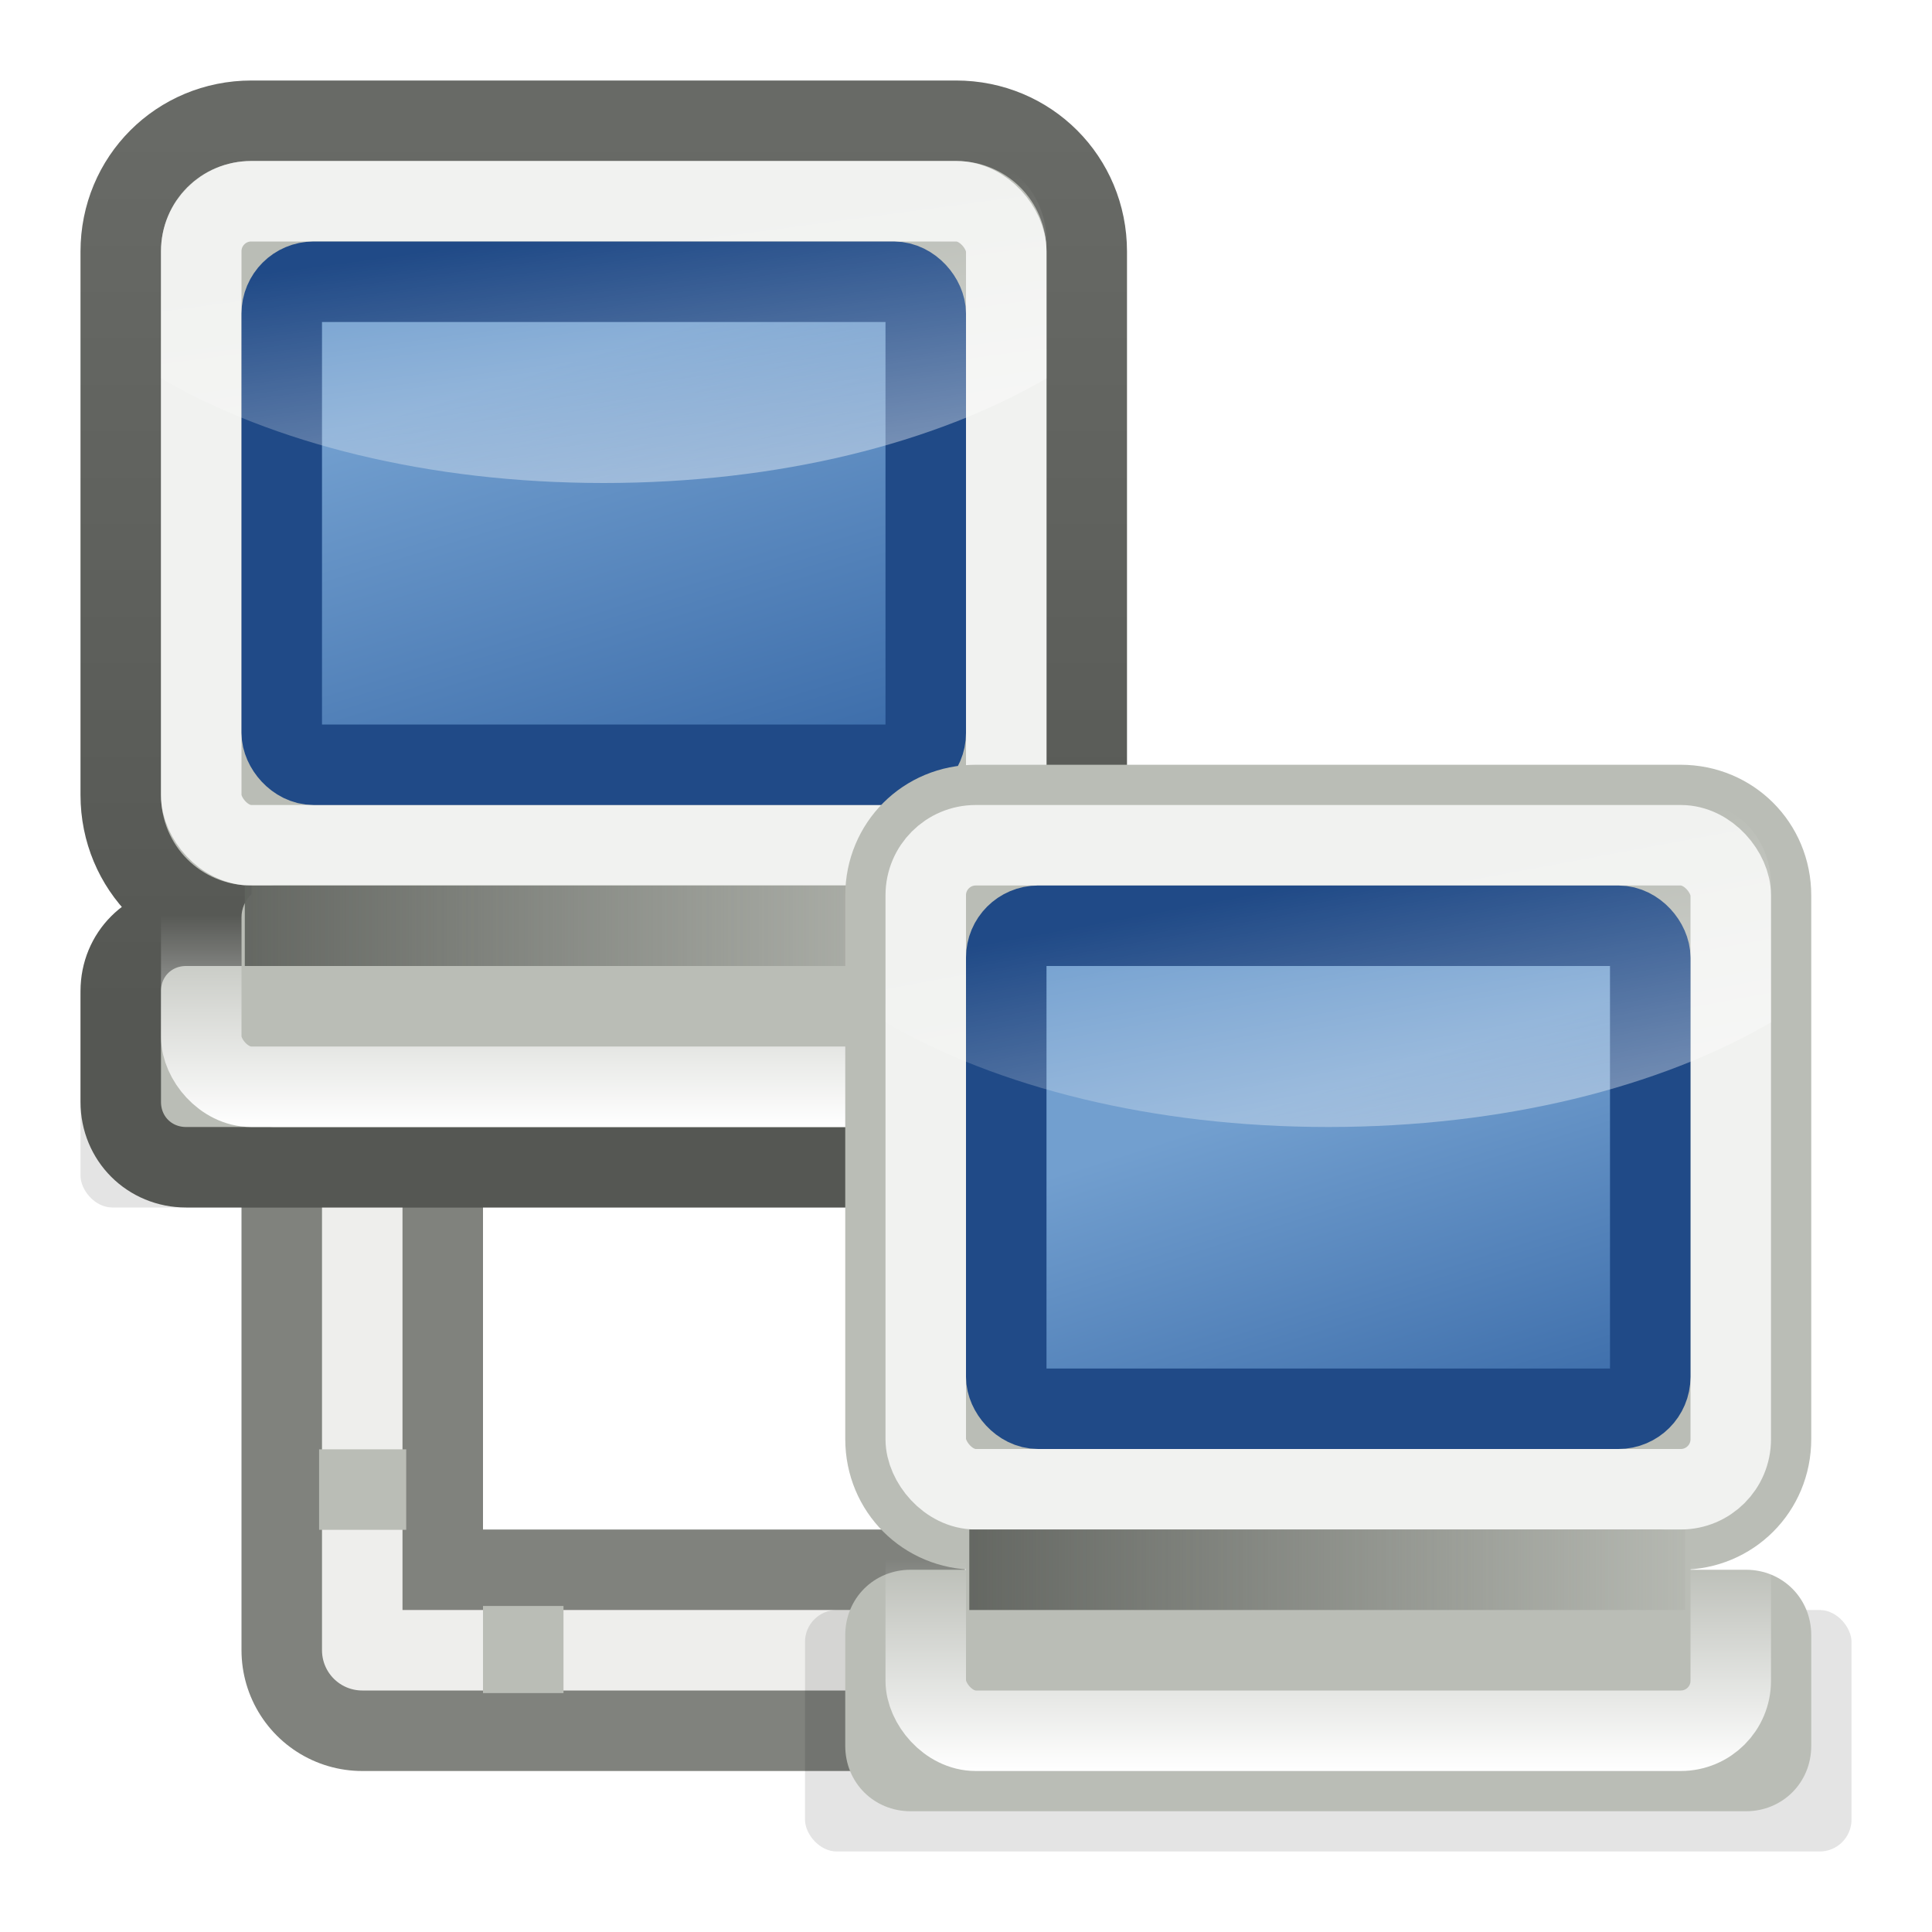
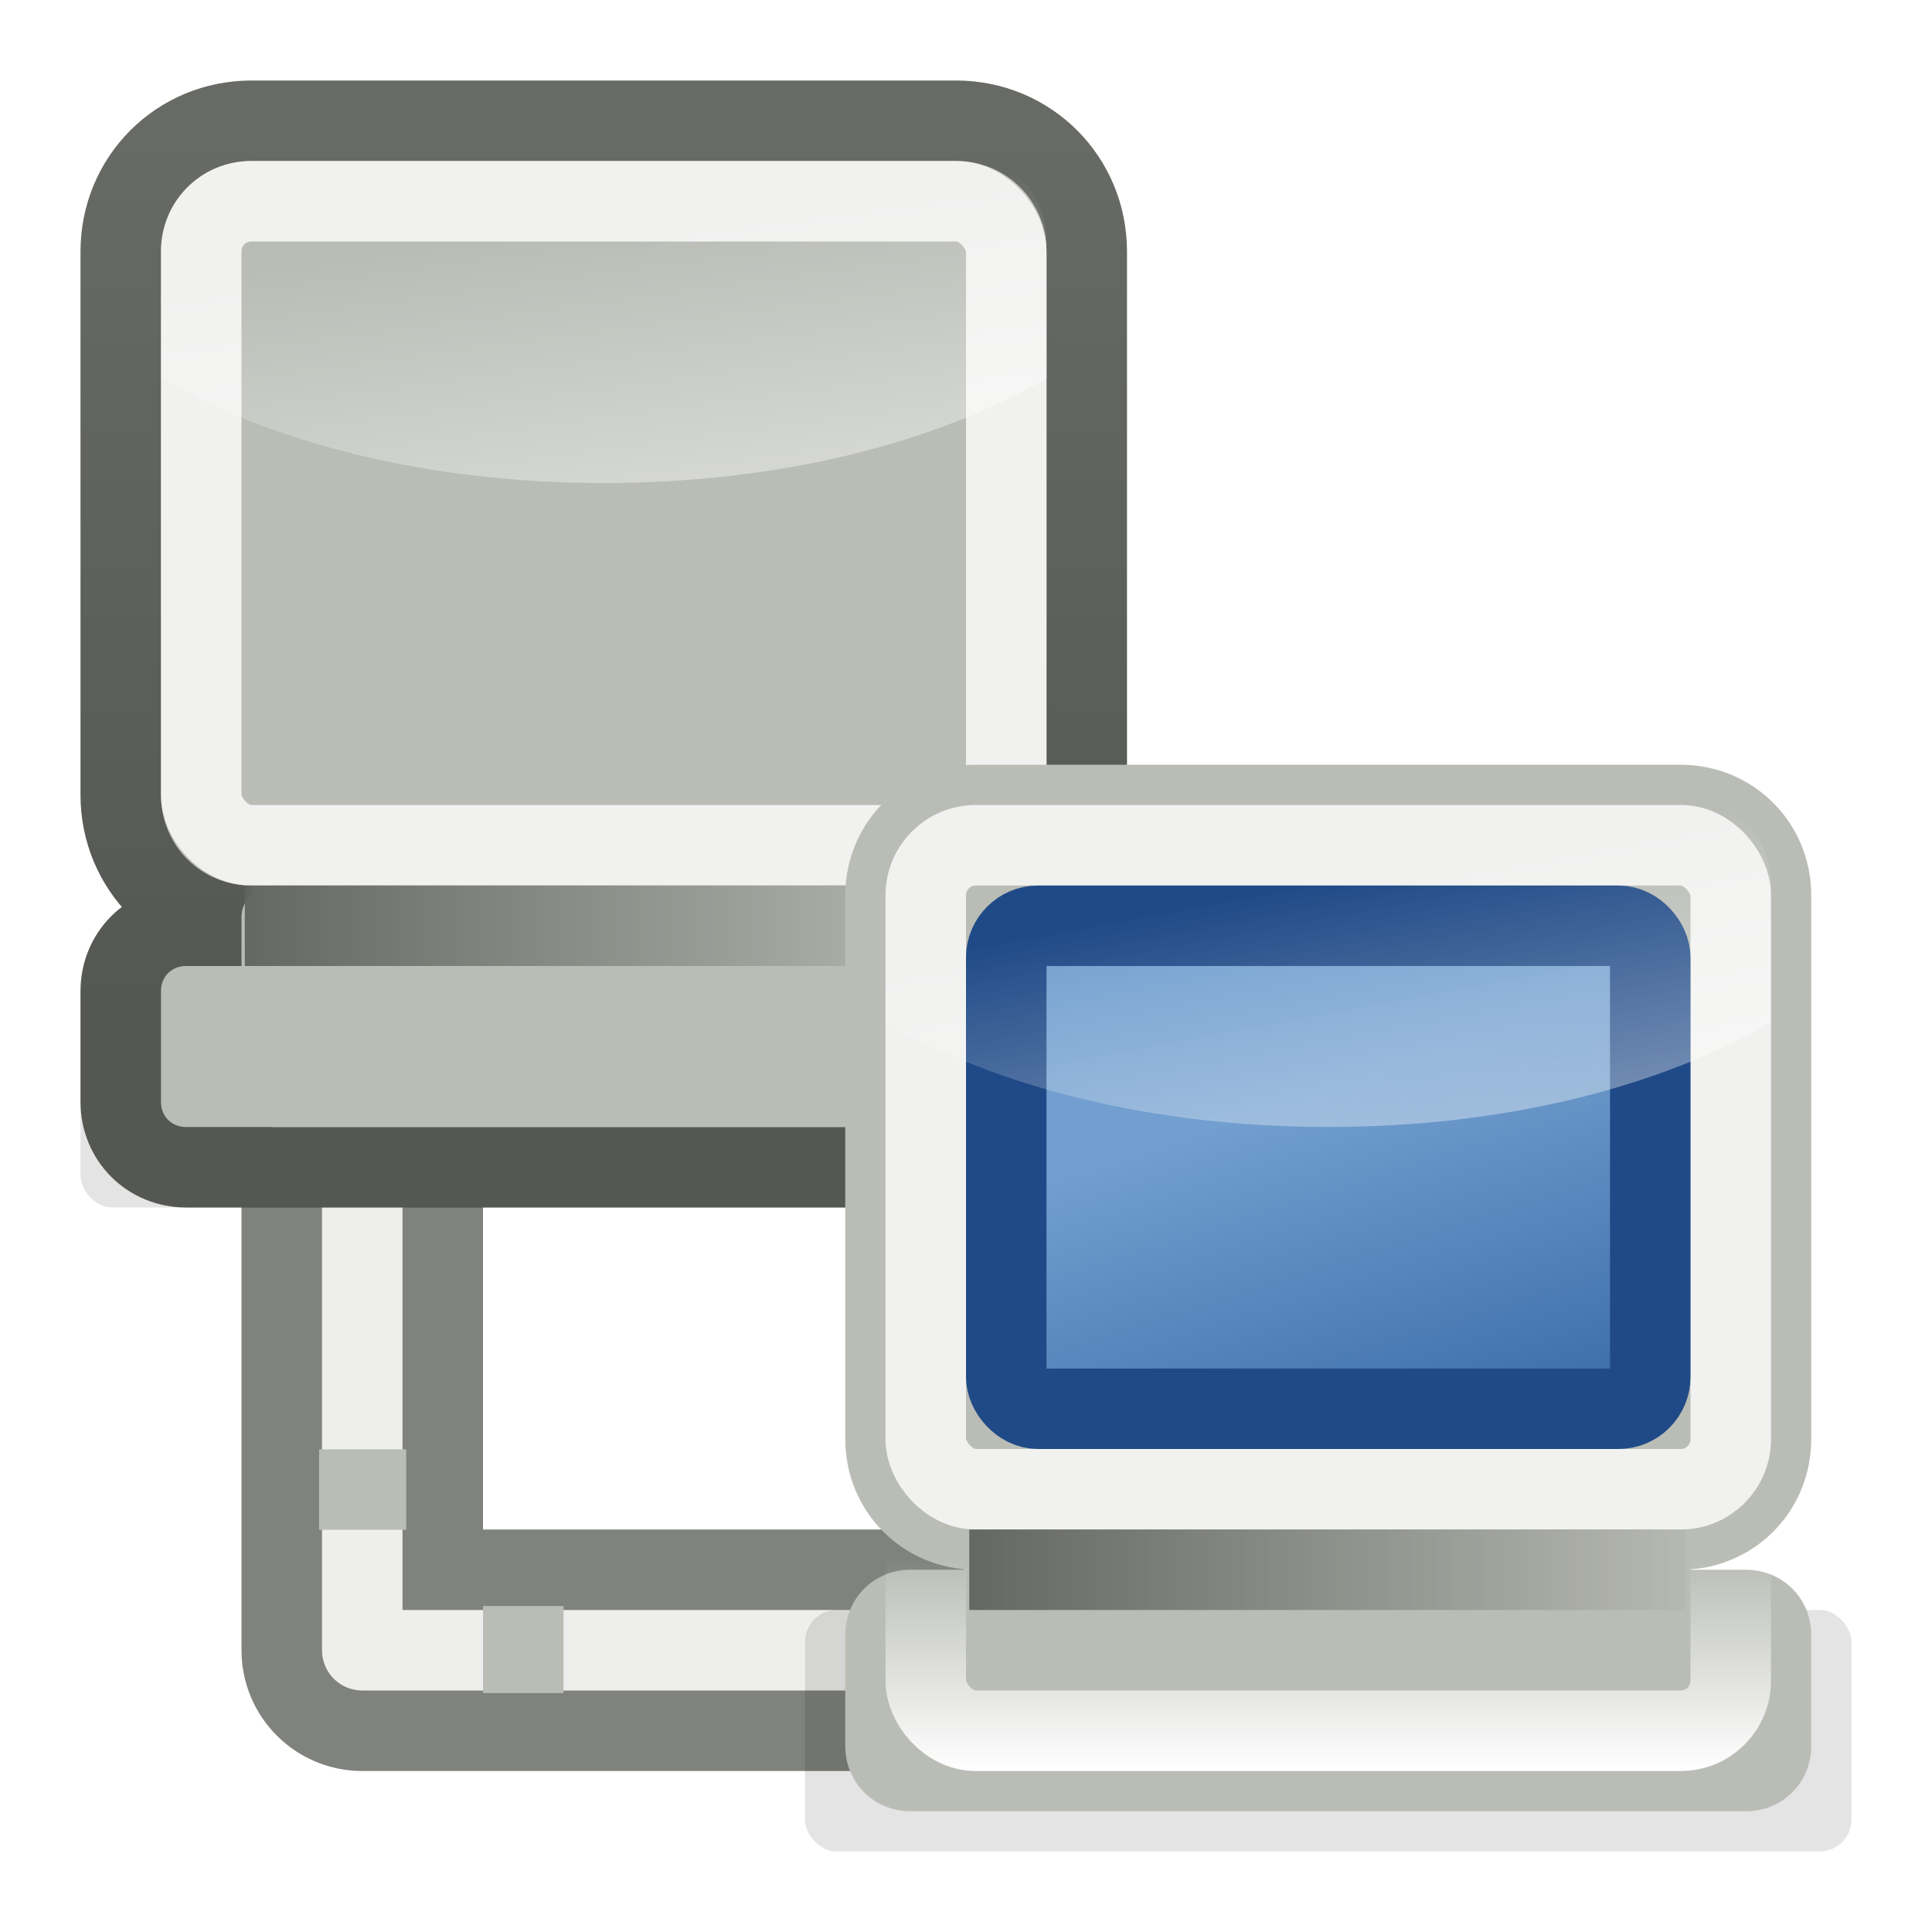
<svg xmlns="http://www.w3.org/2000/svg" xmlns:ns1="http://sodipodi.sourceforge.net/DTD/sodipodi-0.dtd" xmlns:ns2="http://www.inkscape.org/namespaces/inkscape" xmlns:xlink="http://www.w3.org/1999/xlink" width="24" height="24" id="svg4899" ns1:version="0.32" ns2:version="0.45.1" version="1.0" ns1:docbase="/home/cornelius/GFX/ikony/GTK/my-stuff/24x24" ns1:docname="gtk-network.svg" ns2:output_extension="org.inkscape.output.svg.inkscape">
  <defs id="defs4901">
    <linearGradient id="linearGradient6268" ns2:collect="always">
      <stop id="stop6270" offset="0" style="stop-color:#555753;stop-opacity:1;" />
      <stop id="stop6272" offset="1" style="stop-color:#686a66;stop-opacity:1" />
    </linearGradient>
    <linearGradient ns2:collect="always" id="linearGradient6237">
      <stop style="stop-color:#60635e;stop-opacity:1;" offset="0" id="stop6239" />
      <stop style="stop-color:#60635e;stop-opacity:0;" offset="1" id="stop6241" />
    </linearGradient>
    <linearGradient ns2:collect="always" id="linearGradient6229">
      <stop style="stop-color:#60635e;stop-opacity:1;" offset="0" id="stop6231" />
      <stop style="stop-color:#60635e;stop-opacity:0;" offset="1" id="stop6233" />
    </linearGradient>
    <linearGradient id="linearGradient6223" ns2:collect="always">
      <stop id="stop6225" offset="0" style="stop-color:#3465a4;stop-opacity:1" />
      <stop id="stop6227" offset="1" style="stop-color:#729fcf;stop-opacity:1" />
    </linearGradient>
    <linearGradient ns2:collect="always" id="linearGradient5946">
      <stop style="stop-color:#ffffff;stop-opacity:1;" offset="0" id="stop5948" />
      <stop style="stop-color:#ffffff;stop-opacity:0;" offset="1" id="stop5950" />
    </linearGradient>
    <linearGradient ns2:collect="always" id="linearGradient5933">
      <stop style="stop-color:#3465a4;stop-opacity:1" offset="0" id="stop5935" />
      <stop style="stop-color:#729fcf;stop-opacity:1" offset="1" id="stop5937" />
    </linearGradient>
    <linearGradient ns2:collect="always" id="linearGradient5913">
      <stop style="stop-color:#ffffff;stop-opacity:1;" offset="0" id="stop5915" />
      <stop style="stop-color:#ffffff;stop-opacity:0;" offset="1" id="stop5917" />
    </linearGradient>
    <filter ns2:collect="always" x="-0.152" width="1.303" y="-0.657" height="2.314" id="filter6128">
      <feGaussianBlur ns2:collect="always" stdDeviation="0.821" id="feGaussianBlur6130" />
    </filter>
    <linearGradient ns2:collect="always" xlink:href="#linearGradient5933" id="linearGradient6167" gradientUnits="userSpaceOnUse" x1="9.798" y1="10.485" x2="7.877" y2="4.217" />
    <linearGradient ns2:collect="always" xlink:href="#linearGradient5913" id="linearGradient6170" gradientUnits="userSpaceOnUse" x1="8.307" y1="14" x2="8.307" y2="11.367" />
    <linearGradient ns2:collect="always" xlink:href="#linearGradient5946" id="linearGradient6195" gradientUnits="userSpaceOnUse" x1="7.5" y1="8.582" x2="7.065" y2="4.458" gradientTransform="matrix(1.571,0,0,2,-4.286,-6)" />
    <linearGradient ns2:collect="always" xlink:href="#linearGradient5913" id="linearGradient6217" gradientUnits="userSpaceOnUse" x1="8.307" y1="14" x2="8.307" y2="11.367" />
    <linearGradient ns2:collect="always" xlink:href="#linearGradient6223" id="linearGradient6219" gradientUnits="userSpaceOnUse" x1="9.798" y1="10.485" x2="8.148" y2="5.299" />
    <linearGradient ns2:collect="always" xlink:href="#linearGradient5946" id="linearGradient6221" gradientUnits="userSpaceOnUse" gradientTransform="matrix(1.571,0,0,2,-4.286,-6)" x1="7.5" y1="8.988" x2="6.85" y2="4.559" />
    <linearGradient ns2:collect="always" xlink:href="#linearGradient6229" id="linearGradient6235" x1="2.541" y1="11.5" x2="12.432" y2="11.5" gradientUnits="userSpaceOnUse" />
    <linearGradient ns2:collect="always" xlink:href="#linearGradient6237" id="linearGradient6243" x1="2.541" y1="11.5" x2="12.432" y2="11.5" gradientUnits="userSpaceOnUse" />
    <linearGradient ns2:collect="always" xlink:href="#linearGradient6268" id="linearGradient6266" gradientUnits="userSpaceOnUse" x1="7.5" y1="12.567" x2="7.5" y2="1.608" />
  </defs>
  <ns1:namedview id="base" pagecolor="#ffffff" bordercolor="#666666" borderopacity="1.0" ns2:pageopacity="0.0" ns2:pageshadow="2" ns2:zoom="9.8656898" ns2:cx="10.904072" ns2:cy="10.777662" ns2:current-layer="layer1" showgrid="true" ns2:grid-bbox="true" ns2:document-units="px" ns2:showpageshadow="false" width="24px" height="24px" ns2:window-width="874" ns2:window-height="627" ns2:window-x="27" ns2:window-y="243" />
  <g id="layer1" ns2:label="Layer 1" ns2:groupmode="layer">
    <path id="path6193" d="M 4.5,13.026 L 4.5,20.5 L 11.986,20.5" style="fill:none;fill-rule:evenodd;stroke:#80827d;stroke-width:3;stroke-linecap:butt;stroke-linejoin:round;stroke-miterlimit:4;stroke-dasharray:none;stroke-opacity:1" />
    <path style="fill:none;fill-rule:evenodd;stroke:#eeeeec;stroke-width:1px;stroke-linecap:butt;stroke-linejoin:round;stroke-opacity:1" d="M 4.5,13.026 L 4.5,20.5 L 11.986,20.5" id="path6191" />
    <g id="g6179">
      <rect style="opacity:0.328;color:#000000;fill:#000000;fill-opacity:1;fill-rule:evenodd;stroke:none;stroke-width:1;stroke-linecap:round;stroke-linejoin:miter;marker:none;marker-start:none;marker-mid:none;marker-end:none;stroke-miterlimit:4;stroke-dasharray:none;stroke-dashoffset:0;stroke-opacity:1;visibility:visible;display:inline;overflow:visible;filter:url(#filter6128);enable-background:accumulate" id="rect5954" width="13" height="3" x="1" y="12" rx="0.396" ry="0.396" />
      <path id="rect4935" d="M 3.125,1.5 C 2.219,1.5 1.5,2.219 1.5,3.125 L 1.5,9.875 C 1.5,10.781 2.219,11.5 3.125,11.5 L 2.312,11.5 C 1.856,11.5 1.5,11.856 1.5,12.312 L 1.5,13.688 C 1.5,14.144 1.856,14.5 2.312,14.5 L 12.688,14.5 C 13.144,14.5 13.5,14.144 13.5,13.688 L 13.5,12.312 C 13.5,11.856 13.144,11.5 12.688,11.5 L 11.875,11.5 C 12.781,11.5 13.5,10.781 13.5,9.875 L 13.5,3.125 C 13.5,2.219 12.781,1.5 11.875,1.5 L 3.125,1.5 z " style="color:#000000;fill:#babdb6;fill-opacity:1;fill-rule:evenodd;stroke:url(#linearGradient6266);stroke-width:1;stroke-linecap:round;stroke-linejoin:miter;marker:none;marker-start:none;marker-mid:none;marker-end:none;stroke-miterlimit:4;stroke-dasharray:none;stroke-dashoffset:0;stroke-opacity:1;visibility:visible;display:inline;overflow:visible;enable-background:accumulate;opacity:1" />
      <rect style="color:#000000;fill:none;fill-opacity:0.257;fill-rule:evenodd;stroke:#ffffff;stroke-width:1;stroke-linecap:round;stroke-linejoin:miter;marker:none;marker-start:none;marker-mid:none;marker-end:none;stroke-miterlimit:4;stroke-dasharray:none;stroke-dashoffset:0;stroke-opacity:0.793;visibility:visible;display:inline;overflow:visible;enable-background:accumulate" id="rect5908" width="10" height="8" x="2.5" y="2.5" rx="0.621" ry="0.621" />
      <rect ry="0.396" rx="0.396" y="11" x="3" height="3" width="9" id="rect5923" style="color:#000000;fill:#babdb6;fill-opacity:1;fill-rule:evenodd;stroke:none;stroke-width:1;stroke-linecap:round;stroke-linejoin:miter;marker:none;marker-start:none;marker-mid:none;marker-end:none;stroke-miterlimit:4;stroke-dasharray:none;stroke-dashoffset:0;stroke-opacity:1;visibility:visible;display:inline;overflow:visible;enable-background:accumulate" />
-       <rect ry="0.621" rx="0.621" y="10.5" x="2.5" height="3" width="10" id="rect5911" style="color:#000000;fill:none;fill-opacity:0.257;fill-rule:evenodd;stroke:url(#linearGradient6170);stroke-width:1;stroke-linecap:round;stroke-linejoin:miter;marker:none;marker-start:none;marker-mid:none;marker-end:none;stroke-miterlimit:4;stroke-dasharray:none;stroke-dashoffset:0;stroke-opacity:1;visibility:visible;display:inline;overflow:visible;enable-background:accumulate" />
-       <rect ry="0.396" rx="0.396" y="3.5" x="3.5" height="6" width="8" id="rect5921" style="color:#000000;fill:url(#linearGradient6167);fill-opacity:1;fill-rule:evenodd;stroke:#204a87;stroke-width:1;stroke-linecap:round;stroke-linejoin:miter;marker:none;marker-start:none;marker-mid:none;marker-end:none;stroke-miterlimit:4;stroke-dasharray:none;stroke-dashoffset:0;stroke-opacity:1;visibility:visible;display:inline;overflow:visible;enable-background:accumulate" />
      <path id="path5941" d="M 2.859,2 C 2.386,2 2,2.449 2,3 L 2,4.7 C 3.381,5.505 5.32,6 7.5,6 C 9.68,6 11.619,5.505 13,4.7 L 13,3 C 13,2.449 12.614,2 12.141,2 L 2.859,2 z " style="color:#000000;fill:url(#linearGradient6195);fill-opacity:1;fill-rule:evenodd;stroke:none;stroke-width:1;stroke-linecap:round;stroke-linejoin:miter;marker:none;marker-start:none;marker-mid:none;marker-end:none;stroke-miterlimit:4;stroke-dasharray:none;stroke-dashoffset:0;stroke-opacity:1;visibility:visible;display:inline;overflow:visible;enable-background:accumulate" />
      <path ns1:nodetypes="cc" id="path6176" d="M 3.041,11.5 L 11.932,11.5" style="fill:none;fill-rule:evenodd;stroke:url(#linearGradient6243);stroke-width:1px;stroke-linecap:butt;stroke-linejoin:miter;stroke-opacity:1" />
    </g>
    <g id="use6189" style="stroke:#888a85" transform="translate(9,8)">
      <rect ry="0.396" rx="0.396" y="12" x="1" height="3" width="13" id="rect6201" style="opacity:0.328;color:#000000;fill:#000000;fill-opacity:1;fill-rule:evenodd;stroke:none;stroke-width:1;stroke-linecap:round;stroke-linejoin:miter;marker:none;marker-start:none;marker-mid:none;marker-end:none;stroke-miterlimit:4;stroke-dasharray:none;stroke-dashoffset:0;stroke-opacity:1;visibility:visible;display:inline;overflow:visible;filter:url(#filter6128);enable-background:accumulate" />
      <path style="color:#000000;fill:#babdb6;fill-opacity:1;fill-rule:evenodd;stroke:url(#linearGradient6266);stroke-width:1;stroke-linecap:round;stroke-linejoin:miter;marker:none;marker-start:none;marker-mid:none;marker-end:none;stroke-miterlimit:4;stroke-dasharray:none;stroke-dashoffset:0;stroke-opacity:1;visibility:visible;display:inline;overflow:visible;enable-background:accumulate" d="M 3.125,1.5 C 2.219,1.5 1.5,2.219 1.5,3.125 L 1.5,9.875 C 1.5,10.781 2.219,11.5 3.125,11.5 L 2.312,11.5 C 1.856,11.5 1.5,11.856 1.5,12.312 L 1.5,13.688 C 1.5,14.144 1.856,14.5 2.312,14.5 L 12.688,14.5 C 13.144,14.5 13.5,14.144 13.5,13.688 L 13.5,12.312 C 13.5,11.856 13.144,11.5 12.688,11.5 L 11.875,11.5 C 12.781,11.5 13.5,10.781 13.5,9.875 L 13.5,3.125 C 13.5,2.219 12.781,1.5 11.875,1.5 L 3.125,1.5 z " id="path6203" />
      <rect ry="0.621" rx="0.621" y="2.5" x="2.5" height="8" width="10" id="rect6205" style="color:#000000;fill:none;fill-opacity:0.257;fill-rule:evenodd;stroke:#ffffff;stroke-width:1;stroke-linecap:round;stroke-linejoin:miter;marker:none;marker-start:none;marker-mid:none;marker-end:none;stroke-miterlimit:4;stroke-dasharray:none;stroke-dashoffset:0;stroke-opacity:0.793;visibility:visible;display:inline;overflow:visible;enable-background:accumulate" />
      <rect style="color:#000000;fill:#babdb6;fill-opacity:1;fill-rule:evenodd;stroke:none;stroke-width:1;stroke-linecap:round;stroke-linejoin:miter;marker:none;marker-start:none;marker-mid:none;marker-end:none;stroke-miterlimit:4;stroke-dasharray:none;stroke-dashoffset:0;stroke-opacity:1;visibility:visible;display:inline;overflow:visible;enable-background:accumulate" id="rect6207" width="9" height="3" x="3" y="11" rx="0.396" ry="0.396" />
      <rect style="color:#000000;fill:none;fill-opacity:0.257;fill-rule:evenodd;stroke:url(#linearGradient6217);stroke-width:1;stroke-linecap:round;stroke-linejoin:miter;marker:none;marker-start:none;marker-mid:none;marker-end:none;stroke-miterlimit:4;stroke-dasharray:none;stroke-dashoffset:0;stroke-opacity:1;visibility:visible;display:inline;overflow:visible;enable-background:accumulate" id="rect6209" width="10" height="3" x="2.5" y="10.5" rx="0.621" ry="0.621" />
      <rect style="color:#000000;fill:url(#linearGradient6219);fill-opacity:1;fill-rule:evenodd;stroke:#204a87;stroke-width:1;stroke-linecap:round;stroke-linejoin:miter;marker:none;marker-start:none;marker-mid:none;marker-end:none;stroke-miterlimit:4;stroke-dasharray:none;stroke-dashoffset:0;stroke-opacity:1;visibility:visible;display:inline;overflow:visible;enable-background:accumulate" id="rect6211" width="8" height="6" x="3.5" y="3.5" rx="0.396" ry="0.396" />
      <path style="color:#000000;fill:url(#linearGradient6221);fill-opacity:1;fill-rule:evenodd;stroke:none;stroke-width:1;stroke-linecap:round;stroke-linejoin:miter;marker:none;marker-start:none;marker-mid:none;marker-end:none;stroke-miterlimit:4;stroke-dasharray:none;stroke-dashoffset:0;stroke-opacity:1;visibility:visible;display:inline;overflow:visible;enable-background:accumulate" d="M 2.859,2 C 2.386,2 2,2.449 2,3 L 2,4.7 C 3.381,5.505 5.32,6 7.5,6 C 9.68,6 11.619,5.505 13,4.7 L 13,3 C 13,2.449 12.614,2 12.141,2 L 2.859,2 z " id="path6213" />
      <path style="fill:none;fill-rule:evenodd;stroke:url(#linearGradient6235);stroke-width:1px;stroke-linecap:butt;stroke-linejoin:miter;stroke-opacity:1" d="M 3.041,11.5 L 11.932,11.5" id="path6215" ns1:nodetypes="cc" />
    </g>
    <path style="fill:none;fill-rule:evenodd;stroke:#babdb6;stroke-width:1px;stroke-linecap:butt;stroke-linejoin:miter;stroke-opacity:1;opacity:1;color:#000000;fill-opacity:1;marker:none;marker-start:none;marker-mid:none;marker-end:none;stroke-miterlimit:4;stroke-dasharray:none;stroke-dashoffset:0;visibility:visible;display:inline;overflow:visible;enable-background:accumulate" d="M 3.964,18.504 L 5.046,18.504" id="path6288" ns1:nodetypes="cc" />
    <path id="path6290" d="M 6.5,19.95 L 6.5,21.032" style="fill:none;fill-rule:evenodd;stroke:#babdb6;stroke-width:1px;stroke-linecap:butt;stroke-linejoin:miter;stroke-opacity:1" ns1:nodetypes="cc" />
  </g>
</svg>